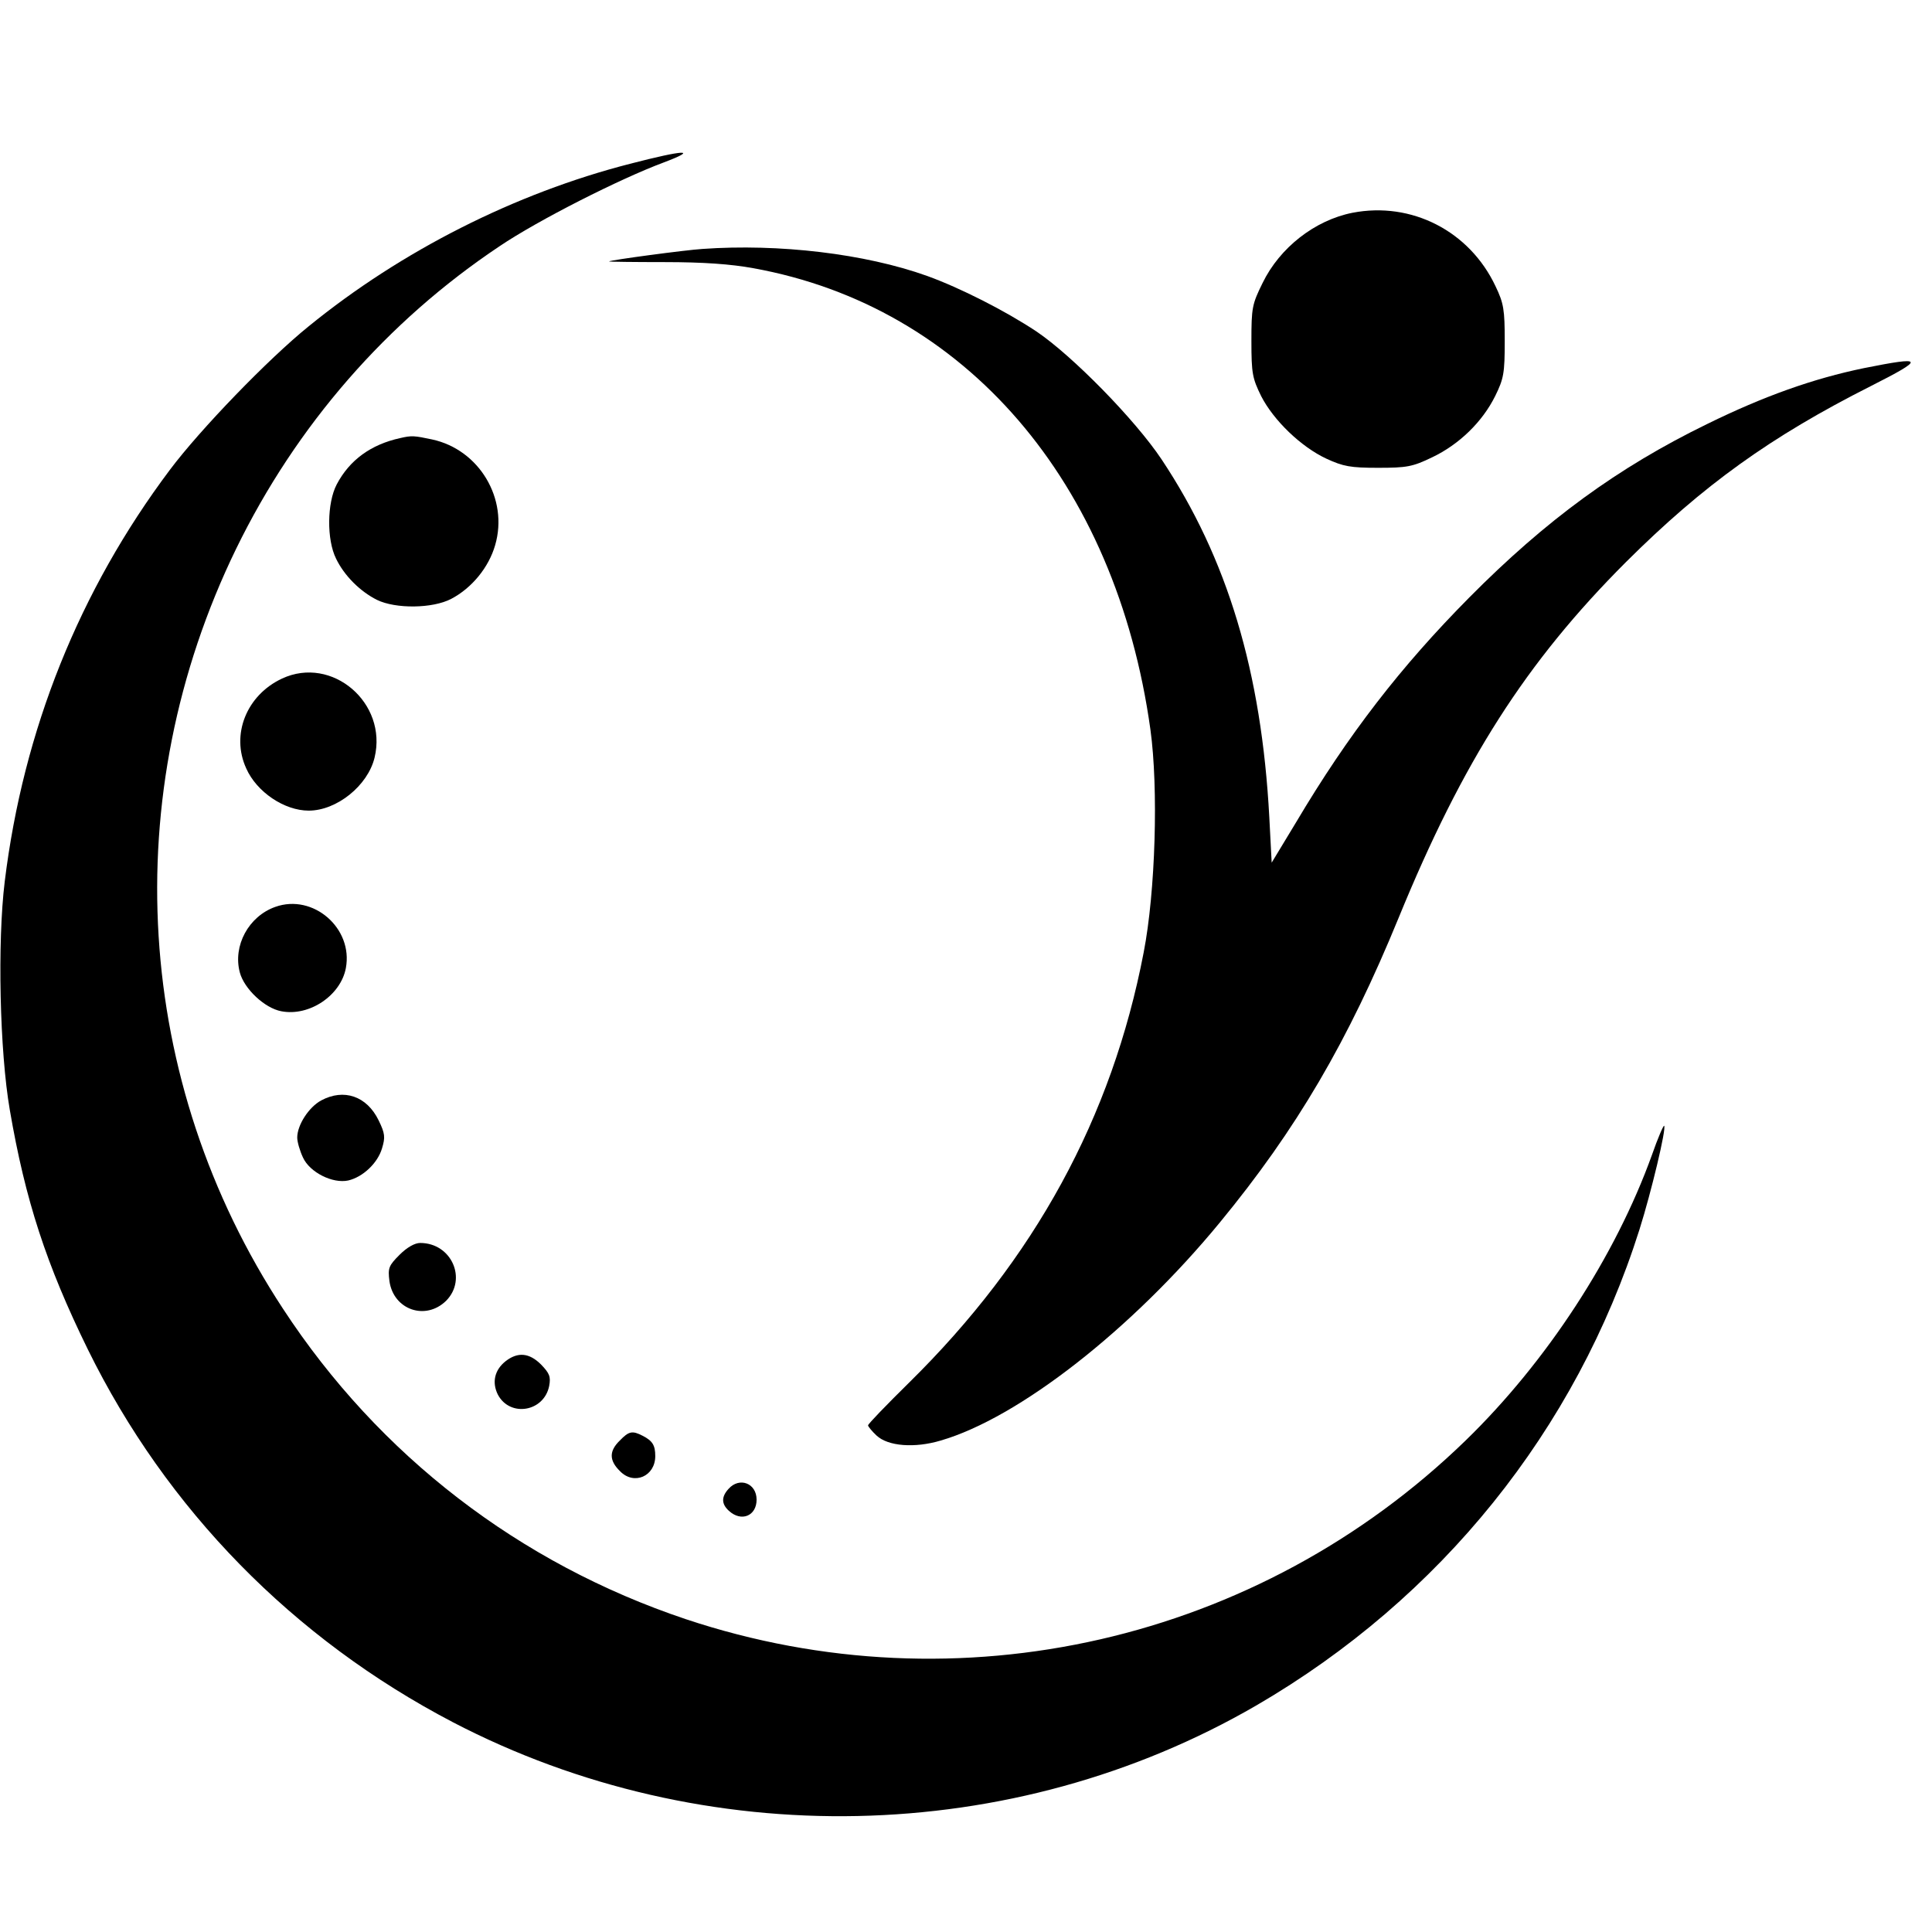
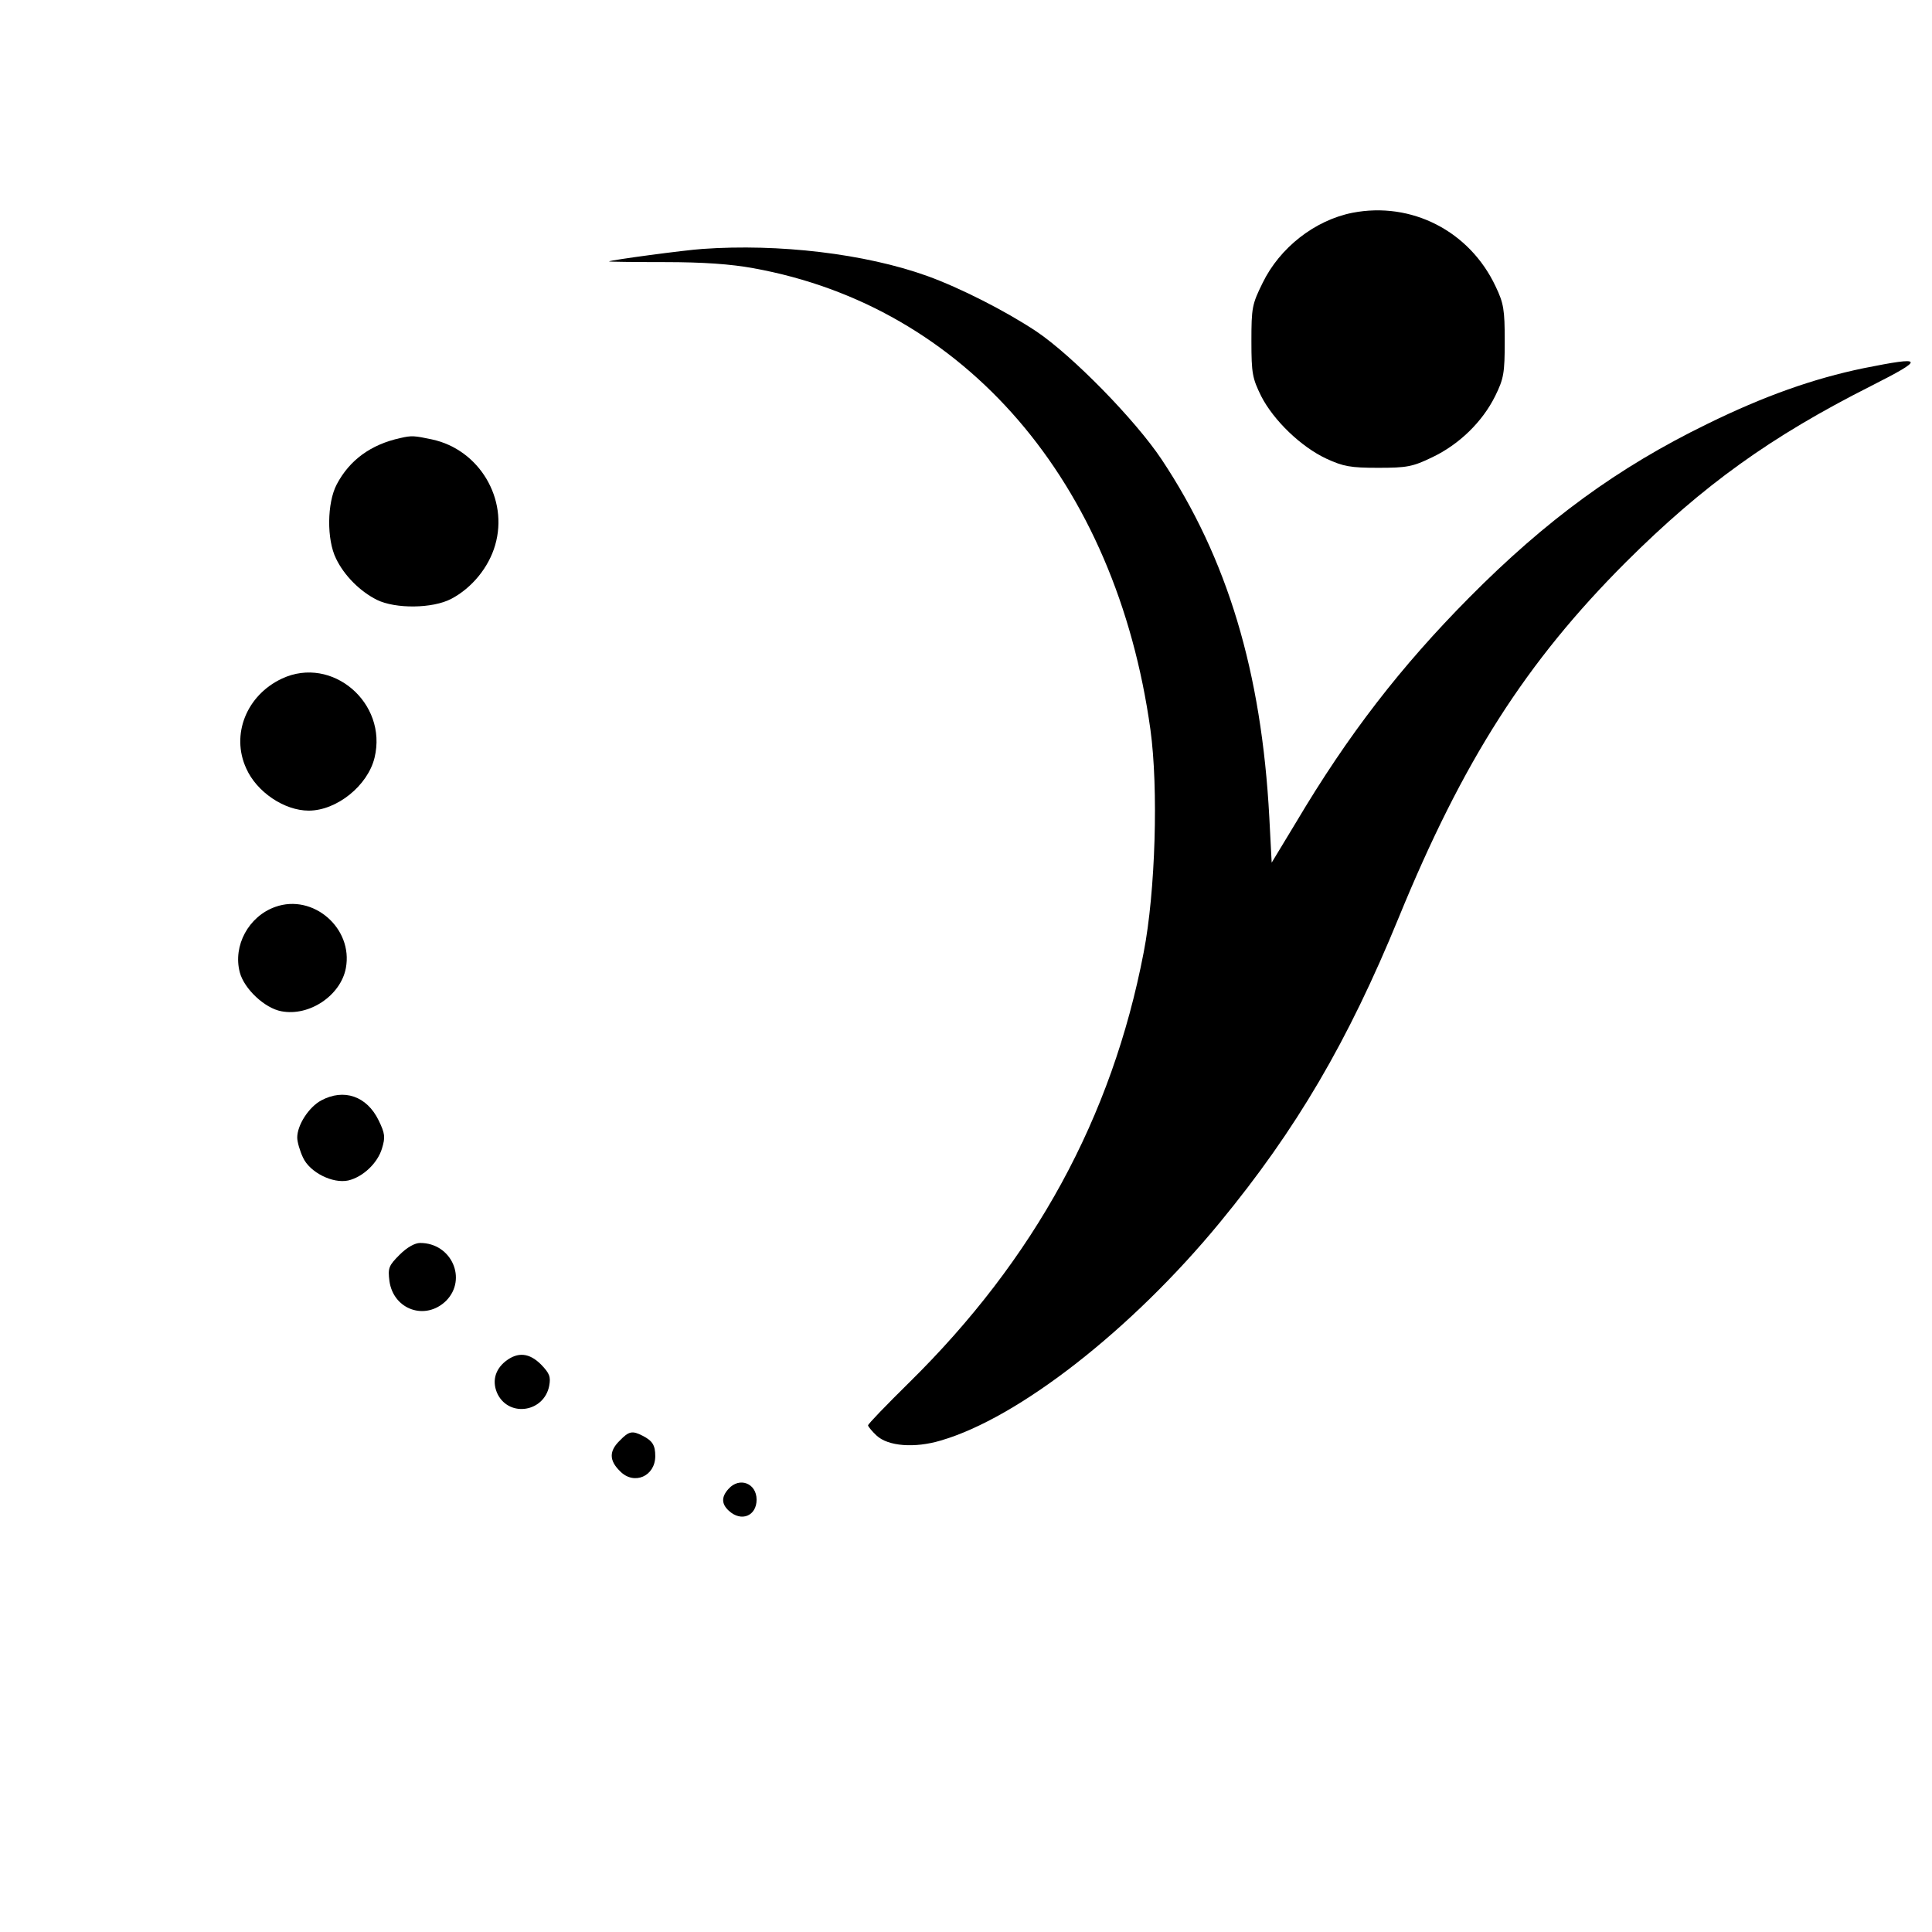
<svg xmlns="http://www.w3.org/2000/svg" version="1.0" width="572pt" height="572pt" viewBox="0 0 572 572" preserveAspectRatio="xMidYMid meet">
  <g transform="translate(0,572) scale(0.1,-0.1)" fill="#000000" stroke="none">
-     <path d="M1865 5235 c-339 -87 -676 -257 -951 -481 -119 -96 -321 -305 -411 -425 -268 -357 -434 -770 -489 -1219 -22 -180 -15 -502 15 -676 46 -268 108 -458 231 -709 233 -474 608 -857 1081 -1104 745 -388 1657 -369 2379 50 545 317 946 815 1134 1409 35 111 80 299 73 307 -2 2 -19 -37 -36 -86 -108 -300 -311 -612 -552 -846 -613 -595 -1501 -798 -2308 -529 -493 165 -909 485 -1193 919 -442 673 -494 1520 -139 2250 178 365 446 673 780 896 114 77 357 200 486 248 106 40 62 38 -100 -4z" />
    <path d="M4004 5090 c-111 -22 -215 -103 -266 -208 -31 -63 -33 -73 -33 -172 0 -96 3 -110 29 -163 37 -72 118 -150 193 -185 50 -23 71 -27 153 -27 85 0 102 3 160 31 80 38 149 105 187 182 25 51 28 67 28 162 0 93 -3 112 -27 162 -77 164 -249 252 -424 218z" />
    <path d="M2080 4983 c-49 -3 -274 -33 -277 -37 -1 -1 73 -2 165 -2 114 0 197 -6 262 -18 627 -113 1074 -632 1176 -1366 24 -174 15 -480 -20 -660 -94 -489 -323 -908 -695 -1274 -67 -66 -121 -122 -121 -126 0 -3 11 -17 25 -30 34 -32 113 -38 190 -15 231 67 566 329 826 645 228 277 380 537 530 903 190 464 377 757 673 1053 229 228 428 371 725 521 162 82 159 89 -21 53 -150 -31 -296 -83 -463 -165 -265 -129 -478 -285 -705 -514 -203 -205 -358 -405 -513 -666 l-72 -119 -7 134 c-23 431 -124 767 -319 1060 -78 117 -264 307 -371 379 -92 61 -226 129 -323 164 -184 66 -439 96 -665 80z" />
    <path d="M1185 4423 c-87 -19 -150 -65 -188 -137 -29 -55 -30 -164 -2 -220 24 -50 71 -97 121 -122 55 -27 165 -26 220 3 61 32 111 93 130 159 40 137 -47 283 -187 313 -52 11 -60 12 -94 4z" />
    <path d="M835 3711 c-105 -49 -152 -166 -106 -266 31 -70 113 -125 185 -125 83 0 175 74 195 157 39 162 -126 303 -274 234z" />
    <path d="M815 3035 c-79 -28 -126 -115 -105 -194 13 -49 74 -106 123 -115 83 -16 176 47 191 128 22 118 -97 221 -209 181z" />
    <path d="M951 2462 c-37 -20 -71 -73 -71 -110 0 -13 8 -40 17 -59 20 -44 88 -78 134 -68 43 10 87 51 100 95 10 33 9 44 -10 83 -35 72 -103 95 -170 59z" />
    <path d="M1183 2005 c-32 -32 -35 -39 -30 -78 12 -85 107 -118 168 -58 63 64 16 171 -77 171 -16 0 -39 -13 -61 -35z" />
    <path d="M1497 1690 c-33 -26 -41 -63 -23 -99 36 -68 137 -51 152 26 5 27 1 37 -24 63 -35 35 -69 38 -105 10z" />
    <path d="M1835 1455 c-32 -31 -32 -59 1 -91 41 -42 104 -15 104 45 0 32 -8 45 -37 60 -31 16 -41 14 -68 -14z" />
    <path d="M2157 1312 c-22 -24 -21 -45 1 -65 37 -34 82 -15 82 33 0 49 -51 68 -83 32z" />
  </g>
</svg>